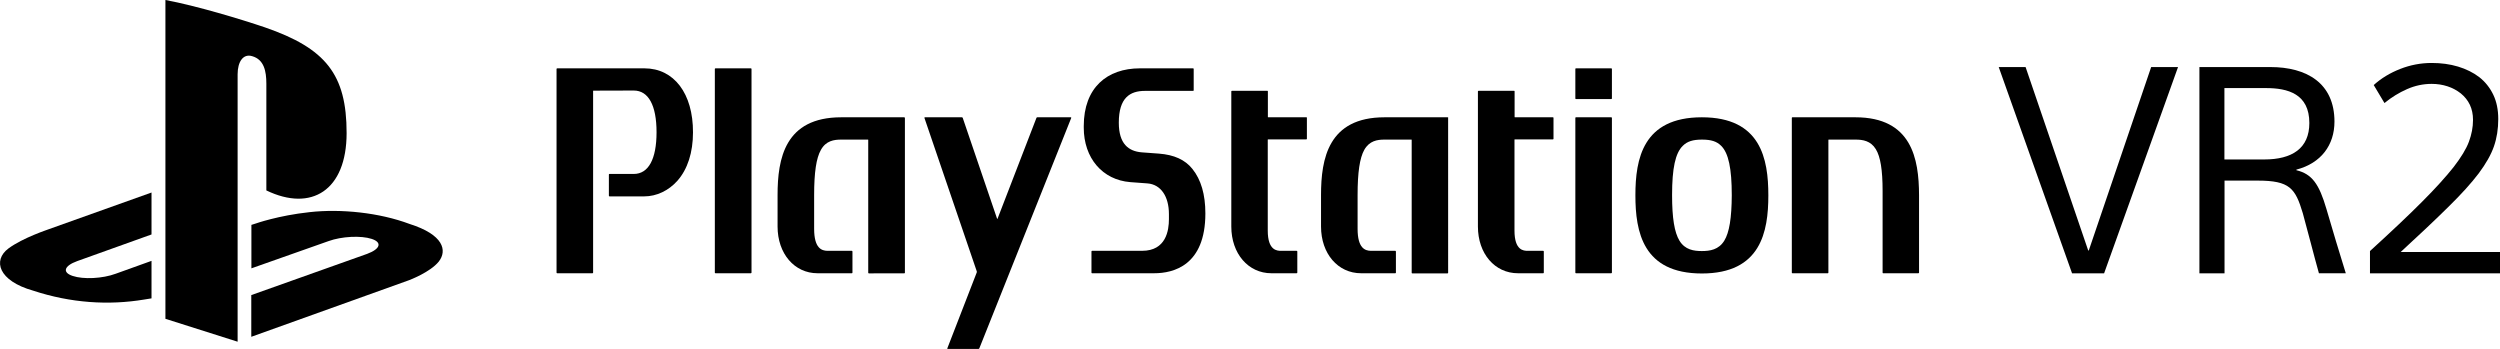
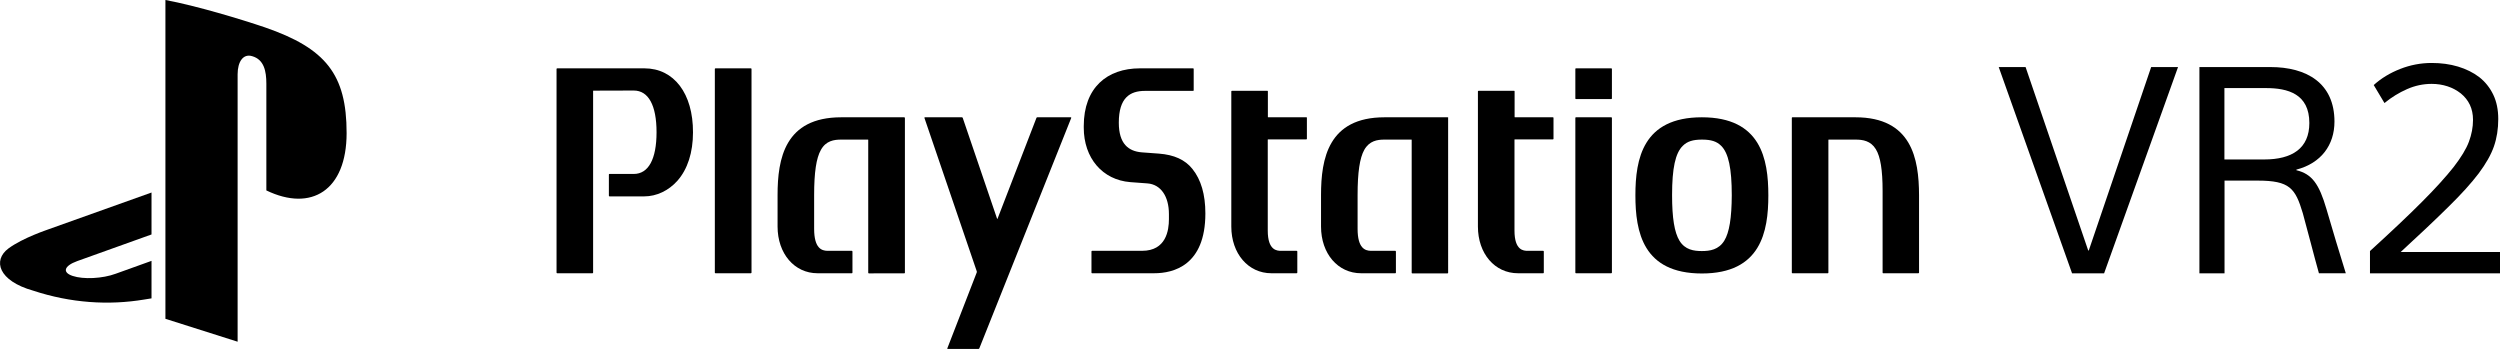
<svg xmlns="http://www.w3.org/2000/svg" xmlns:ns1="http://sodipodi.sourceforge.net/DTD/sodipodi-0.dtd" xmlns:ns2="http://www.inkscape.org/namespaces/inkscape" version="1.1" id="Layer_1" x="0px" y="0px" viewBox="0 0 2140 298.7" style="enable-background:new 0 0 2140 298.7;" xml:space="preserve" ns1:docname="PSVR2.svg" ns2:version="1.2.2 (732a01da63, 2022-12-09)">
  <defs id="defs56" />
  <ns1:namedview id="namedview54" pagecolor="#ffffff" bordercolor="#111111" borderopacity="1" ns2:showpageshadow="0" ns2:pageopacity="0" ns2:pagecheckerboard="1" ns2:deskcolor="#d1d1d1" showgrid="false" ns2:zoom="0.56542056" ns2:cx="1110.6777" ns2:cy="148.56198" ns2:window-width="1920" ns2:window-height="1009" ns2:window-x="-8" ns2:window-y="-8" ns2:window-maximized="1" ns2:current-layer="g48" />
  <style type="text/css" id="style2">
	.st0{fill:#FFFFFF;}
</style>
  <g id="VR2_x5F_black_00000053514224632503300390000011722051375231886524_" style="fill:#000000">
    <g id="g50" style="fill:#000000">
      <g id="g48" style="fill:#000000">
        <path class="st0" d="M228,71.6v91.4c38.5,18.6,68.7,0,68.7-49.1c0-50.2-17.8-72.5-70-90.5C206.1,16.4,167.9,4.9,141.6,0v272.9     l61.8,19.6V63.6c0-10.8,4.8-17.9,12.5-15.5C226,51,228,60.9,228,71.6" id="path4" style="fill:#000000" />
-         <path class="st0" d="M350.6,191.7c-25.9-9.7-58.8-13.1-85.6-10.1c-26.9,2.9-46,9.7-46,9.7l-3.8,1.2v37.2l66-23.3     c11.3-4.1,27.8-4.9,37-1.9c9.1,3,7.4,8.6-3.9,12.8l-99.2,35.3v35.7L350,239.9c0,0,18.1-6.7,25.6-16     C383,214.4,379.7,200.9,350.6,191.7" id="path6" style="fill:#000000" />
        <path class="st0" d="M7.2,212.7c-13.6,10.2-8.6,27.7,21.2,36.1c32.1,10.6,64.6,12.7,95.1,7.6c2-0.3,4.2-0.7,6.2-1v-32.1l-30.6,11     c-11.3,4.2-27.7,5-36.9,1.9c-9.1-3-7.4-8.6,3.9-12.7l63.6-22.8v-35.9l-88.5,31.6C41.2,196.5,19.8,203.4,7.2,212.7" id="path8" style="fill:#000000" />
        <polygon class="st0" points="1710.9,57.4 1733.9,57.4 1787.5,214.4 1788,214.4 1841.4,57.4 1864.4,57.4 1801.1,234 1773.7,234         " id="polygon14" style="fill:#000000" />
        <path class="st0" d="M1882.6,57.4h60.8c31.2,0,54.9,13.8,54.9,46.7c0,20-11.4,35.6-32.6,41.1v0.5c13.4,3.2,19.5,11.9,25.7,33.1     c5.7,19.5,10.6,35.9,16.6,55.1h-23c-4-14.1-10.4-39.3-13.8-51.4c-6.4-21.3-11.1-27.9-38.6-27.9h-28.4V234h-21.5V57.4z      M1904.1,136.5h34.1c23.7,0,38.6-9.4,38.6-31.2c0-25-18.5-29.9-37.1-29.9h-35.6V136.5z" id="path16" style="fill:#000000" />
        <path class="st0" d="M2140,234h-111.3v-19.1c18.3-16.7,33.3-30.8,44.7-42.3c11.5-11.5,20.4-21.4,26.9-29.6     c6.4-8.3,10.8-15.5,13.1-21.7c2.3-6.2,3.5-12.4,3.5-18.7c0-4.8-0.9-9.1-2.7-12.9c-1.8-3.8-4.4-7-7.7-9.7     c-3.3-2.6-7.1-4.7-11.4-6.1c-4.3-1.4-8.8-2.1-13.6-2.1c-7.3,0-14.3,1.5-21.1,4.5c-6.8,3-13.2,6.9-19.3,11.9l-9.2-15.4     c6.4-5.8,14-10.4,22.7-13.8c8.7-3.4,17.6-5.1,26.9-5.1c8.1,0,15.6,1,22.6,3.1c6.9,2.1,13,5.1,18.1,9c5.1,4,9.1,9,12,15     c2.9,6,4.3,13,4.3,20.9c0,8.4-1.2,16.2-3.7,23.4s-6.9,14.9-13.1,23.2c-6.3,8.3-14.8,17.7-25.7,28.4c-10.8,10.7-24.5,23.6-41,38.8     h85V234z" id="path18" style="fill:#000000" />
        <path class="st0" d="M551.6,58.5l-74.6,0c-0.3,0-0.6,0.2-0.6,0.5v174.4c0,0.3,0.3,0.5,0.6,0.5h30.2c0.3,0,0.5-0.3,0.5-0.5     l0-155.5c0-0.2,0.1-0.3,0.2-0.3l34.6-0.1c12.6,0,19.5,12.7,19.5,35.7c0,23-6.9,35.7-19.5,35.7l-20.8,0c-0.3,0-0.5,0.2-0.5,0.5     v18.1c0,0.3,0.2,0.6,0.5,0.6h29.8c10.5,0,20.8-4.9,28.3-13.3c8.8-9.9,13.4-24.3,13.4-41.5C593.3,80.1,577,58.5,551.6,58.5" id="path24" style="fill:#000000" />
        <path class="st0" d="M642.7,58.5h-30.2c-0.3,0-0.6,0.2-0.6,0.5v174.4c0,0.3,0.2,0.5,0.6,0.5h30.2c0.3,0,0.6-0.3,0.6-0.5V59     C643.3,58.7,643,58.5,642.7,58.5" id="path26" style="fill:#000000" />
        <path class="st0" d="M774,100.4h-53.9c-48.3,0-54.5,35.4-54.5,66.6l0,26.9c0,23.2,14.4,40,34.2,40h29.4c0.3,0,0.5-0.3,0.5-0.5     v-18.1c0-0.3-0.3-0.6-0.5-0.6l-21,0c-4.8-0.1-11.3-2.1-11.3-18.8V167c0-19.3,1.8-31.7,5.8-38.7c4.3-7.8,11.2-8.8,17.3-8.8h23     c0.1,0,0.2,0.1,0.2,0.3c0,0,0,113.7,0,113.7c0,0.3,0.2,0.5,0.6,0.5H774c0.3,0,0.6-0.3,0.6-0.5V101.8v-0.8     C774.6,100.6,774.3,100.4,774,100.4" id="path28" style="fill:#000000" />
        <path class="st0" d="M992.1,131.5l-14.9-1.1c-11.2-1-19.5-7.2-19.5-25.4c0-21.4,9.6-27.2,22.4-27.2h41.2c0.3,0,0.5-0.2,0.5-0.5     V59c0-0.3-0.3-0.5-0.5-0.5h-0.8h0l-44.7,0c-28.1,0-48.1,16.5-48.1,49.4v1.4c0,26,16,44.7,39.8,46.6l14.8,1.1     c11.3,0.9,18.3,11,18.3,26.3v4.3c0,9.6-2.4,27.1-23,27.1h-42h-0.8c-0.3,0-0.5,0.3-0.5,0.6v18.1c0,0.3,0.3,0.5,0.5,0.5H988     c16.4,0,43.8-6.6,43.8-51.2c0-16.2-3.7-28.9-11.1-38.1C1014.4,136.7,1005,132.5,992.1,131.5" id="path30" style="fill:#000000" />
        <path class="st0" d="M1239.2,100.4h-54c-48.2,0-54.4,35.4-54.4,66.6l0,26.9c0,23.2,14.4,40,34.3,40h29.3c0.3,0,0.5-0.3,0.5-0.5     v-18.1c0-0.3-0.3-0.6-0.5-0.6l-21,0c-4.8-0.1-11.3-2.1-11.3-18.8V167c0-19.3,1.8-31.7,5.7-38.7c4.4-7.8,11.2-8.8,17.3-8.8h23.1     c0.1,0,0.2,0.1,0.2,0.3l0,113.7c0,0.3,0.2,0.5,0.5,0.5h30.2c0.3,0,0.5-0.3,0.5-0.5V100.9C1239.8,100.6,1239.5,100.4,1239.2,100.4     " id="path32" style="fill:#000000" />
        <path class="st0" d="M1118.3,100.4h-32.8c-0.1,0-0.2-0.1-0.2-0.2v-0.1V78.2c0-0.3-0.2-0.5-0.5-0.5h-30.2c-0.3,0-0.6,0.3-0.6,0.5     v115.7c0,23.2,14.5,40,34.3,40h21.6c0.3,0,0.6-0.3,0.6-0.5v-18.1c0-0.3-0.2-0.6-0.6-0.6h-13.3c-3.4,0-11.4-0.2-11.4-17.3v-77.9     c0-0.1,0.1-0.2,0.2-0.2c10.1,0,32.8,0,32.8,0c0.3,0,0.5-0.2,0.5-0.5v-18C1118.8,100.6,1118.6,100.4,1118.3,100.4" id="path34" style="fill:#000000" />
        <path class="st0" d="M1329.3,100.4h-32.6c-0.1,0-0.2-0.1-0.2-0.2v-0.1V78.2c0-0.3-0.2-0.5-0.5-0.5h-30.3c-0.3,0-0.6,0.3-0.6,0.5     v115.7c0,23.2,14.4,40,34.3,40h21.6c0.3,0,0.5-0.3,0.5-0.5v-18.1c0-0.3-0.2-0.6-0.5-0.6h-13.3c-3.4,0-11.3-0.2-11.3-17.3v-77.9     c0-0.1,0.1-0.2,0.2-0.2c10,0,32.7,0,32.7,0c0.3,0,0.5-0.2,0.5-0.5v-18C1329.8,100.6,1329.5,100.4,1329.3,100.4" id="path36" style="fill:#000000" />
        <path class="st0" d="M1379.2,100.4H1349c-0.3,0-0.5,0.2-0.5,0.5v132.5c0,0.3,0.3,0.5,0.5,0.5h30.2c0.3,0,0.6-0.3,0.6-0.5V100.9     C1379.8,100.6,1379.5,100.4,1379.2,100.4" id="path38" style="fill:#000000" />
        <path class="st0" d="M1379.2,58.5H1349c-0.3,0-0.5,0.2-0.5,0.5v25.3c0,0.3,0.3,0.5,0.5,0.5h30.2c0.3,0,0.6-0.2,0.6-0.5V59     C1379.8,58.7,1379.5,58.5,1379.2,58.5" id="path40" style="fill:#000000" />
        <path class="st0" d="M1588.2,100.4h-53.9c-0.3,0-0.5,0.2-0.5,0.5l0,132.5c0,0.3,0.2,0.5,0.5,0.5h30.3c0.3,0,0.5-0.3,0.5-0.5     l0-113.7c0-0.1,0.1-0.2,0.2-0.2l23,0c6.2,0,13,1,17.4,8.2c4,6.5,5.8,17.9,5.8,35.8c0,0.8,0,69.9,0,69.9c0,0.3,0.2,0.5,0.5,0.5     h30.1c0.3,0,0.6-0.3,0.6-0.5V167C1642.6,135.8,1636.4,100.4,1588.2,100.4" id="path42" style="fill:#000000" />
        <path class="st0" d="M1456.8,100.4c-50.5,0-56.9,35.6-56.9,66.8c0,31.2,6.4,66.9,56.9,66.9c50.5,0,56.9-35.7,56.9-66.9     C1513.7,136,1507.3,100.4,1456.8,100.4 M1476,206c-4.8,7.8-12.3,8.9-19.2,8.9c-6.8,0-14.4-1-19.2-8.9c-4.3-7.1-6.3-19.4-6.3-38.9     V167c0-23,2.8-36,9.2-42.2c3.8-3.8,8.7-5.3,16.4-5.3c7.8,0,12.6,1.5,16.4,5.3c6.3,6.2,9.1,19.3,9.1,42.4     C1482.3,186.6,1480.3,199,1476,206" id="path44" style="fill:#000000" />
        <path class="st0" d="M916.6,100.4h-28.7c-0.3,0-0.6,0.2-0.7,0.5l-33.3,86.3c-0.1,0.3-0.3,0.3-0.4,0l-29.4-86.3     c-0.1-0.3-0.4-0.5-0.7-0.5h-31.7c-0.3,0-0.4,0.2-0.4,0.5l44.8,131.3c0.1,0.3,0.1,0.7,0,1l-25.2,65c-0.1,0.3,0,0.5,0.3,0.5h26.3     c0.3,0,0.7-0.2,0.8-0.5l78.7-197.3C917,100.6,916.9,100.4,916.6,100.4" id="path46" style="fill:#000000" />
      </g>
    </g>
  </g>
</svg>